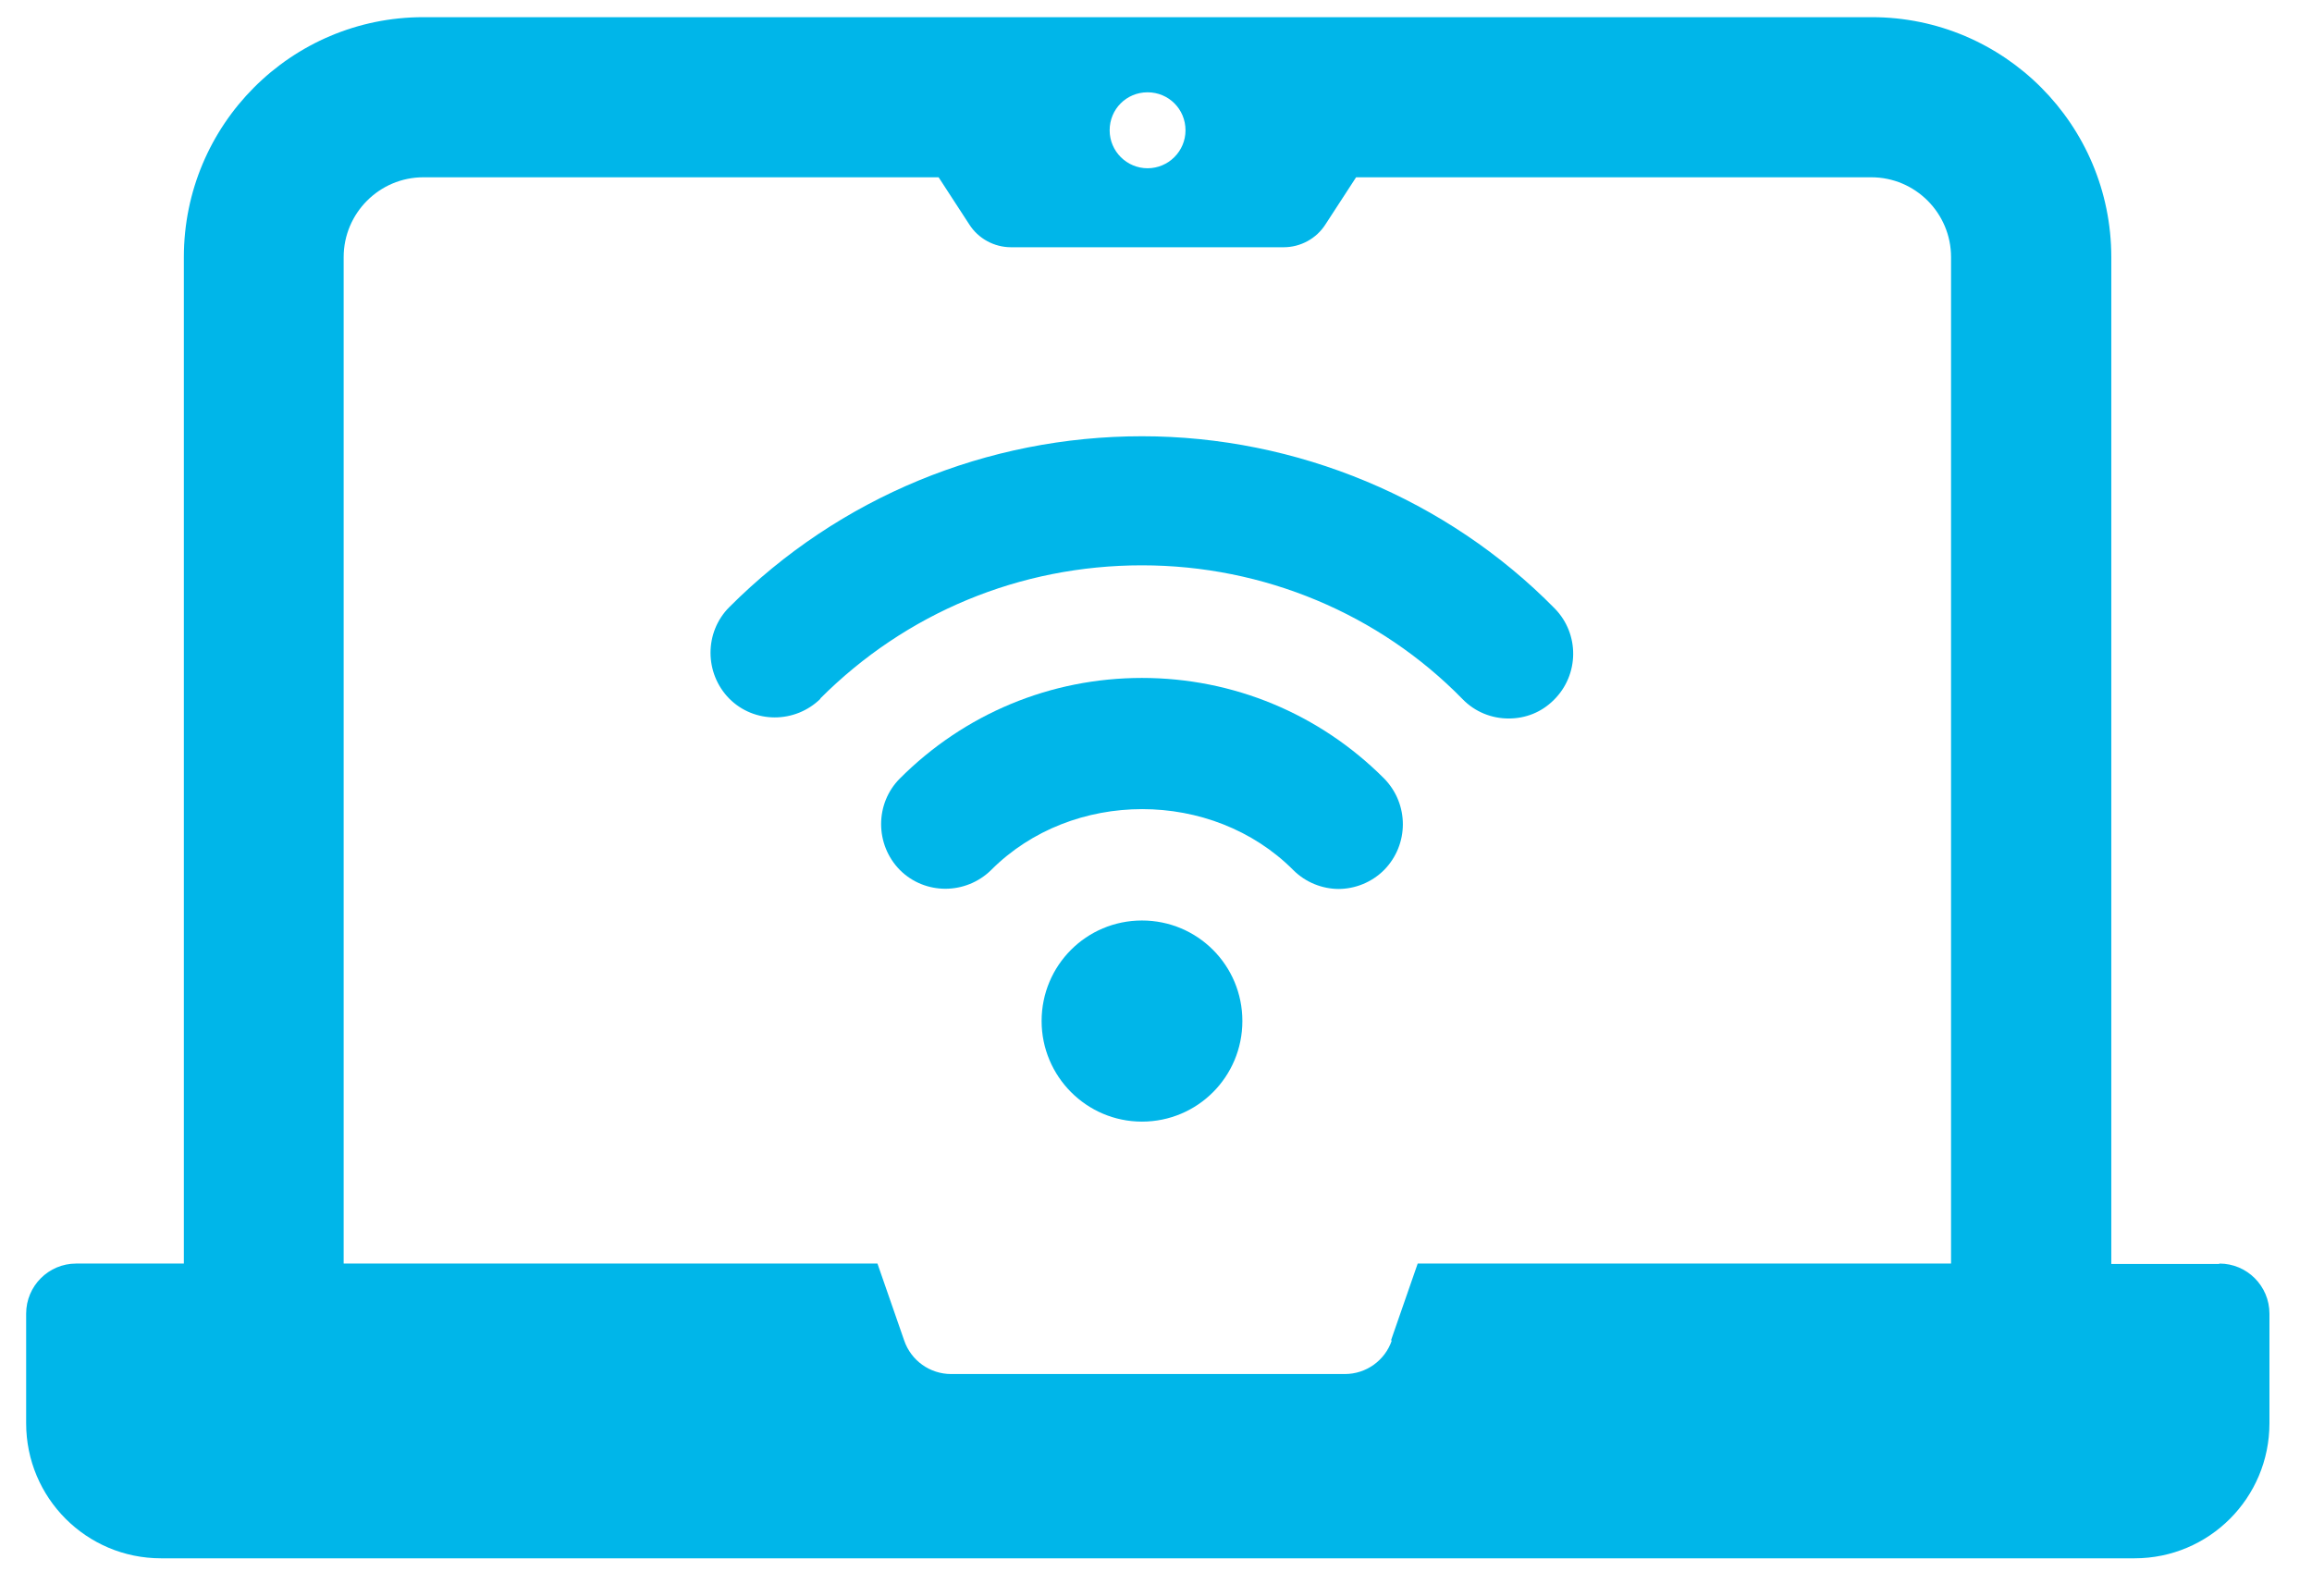
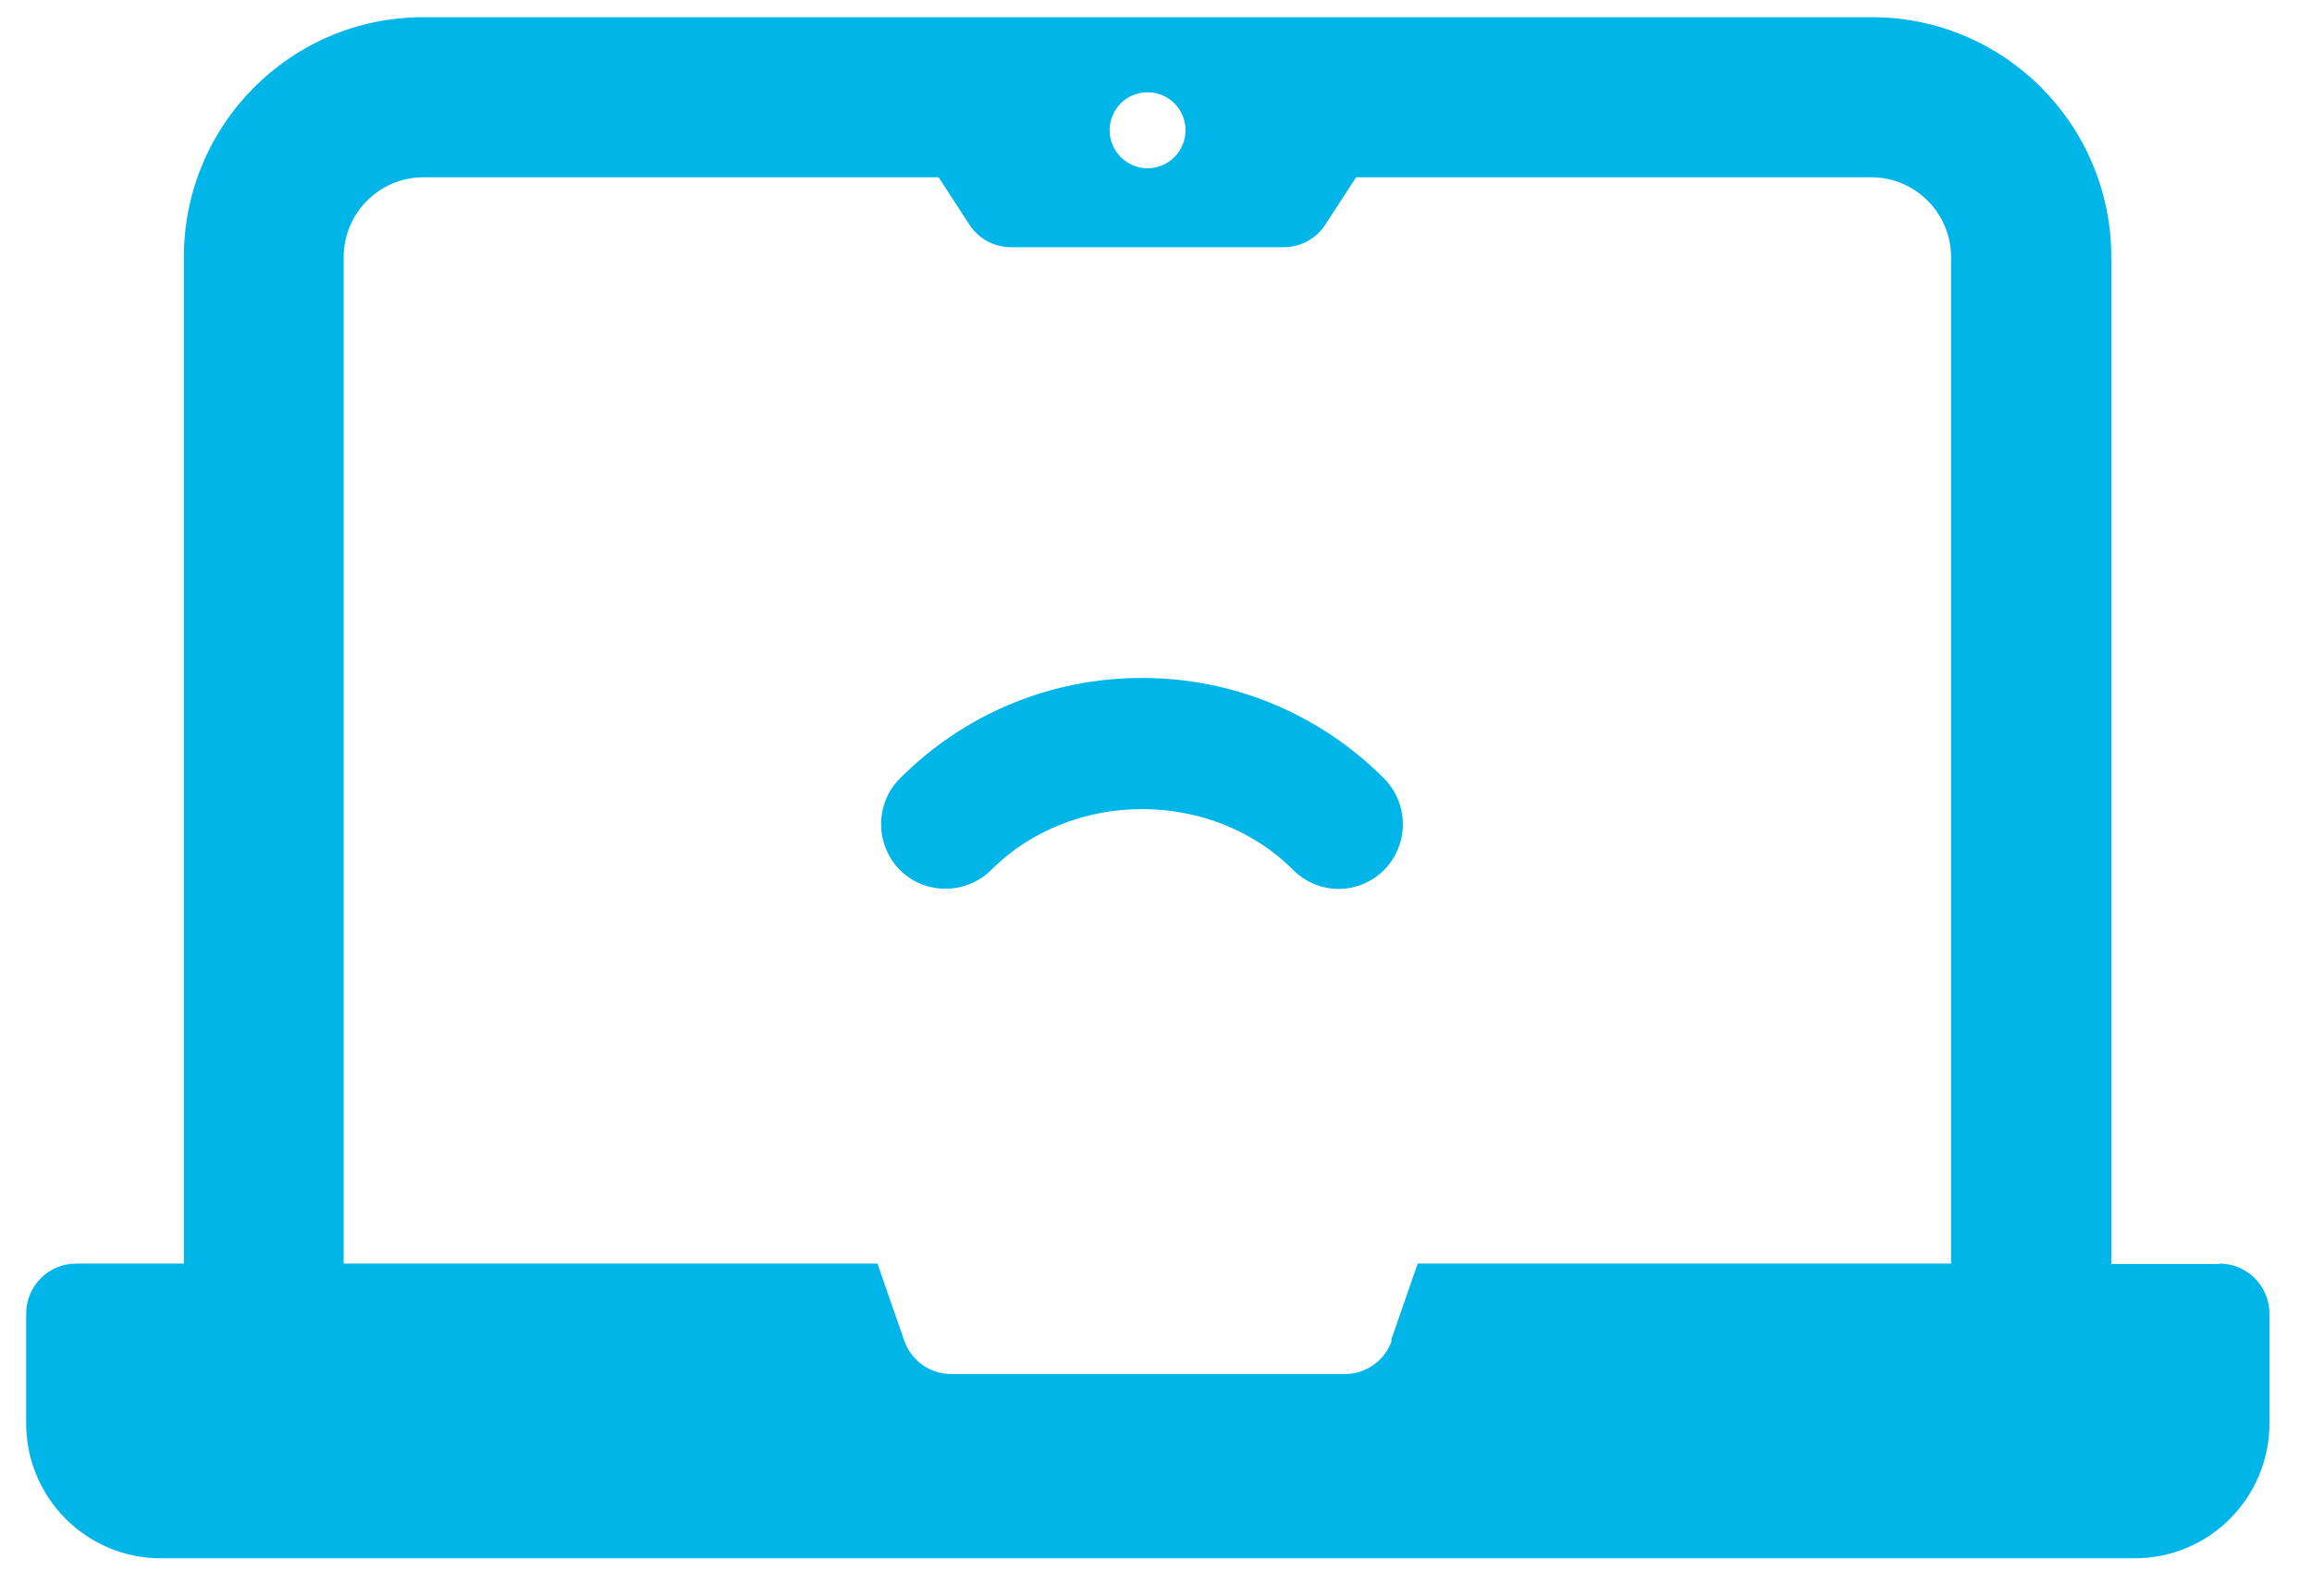
<svg xmlns="http://www.w3.org/2000/svg" width="42" height="29" viewBox="0 0 42 29" fill="none">
  <path d="M40.311 22.965H38.354V4.672C38.354 2.265 36.406 0.312 34.003 0.312H7.691C5.288 0.312 3.34 2.265 3.34 4.672V22.957H1.383C0.882 22.957 0.475 23.365 0.475 23.867V25.858C0.475 27.215 1.571 28.312 2.925 28.312H38.777C40.131 28.312 41.227 27.215 41.227 25.858V23.867C41.227 23.365 40.82 22.957 40.319 22.957L40.311 22.965ZM20.847 1.677C21.23 1.677 21.536 1.983 21.536 2.367C21.536 2.751 21.223 3.057 20.847 3.057C20.471 3.057 20.158 2.751 20.158 2.367C20.158 1.983 20.463 1.677 20.847 1.677ZM25.284 24.353C25.159 24.721 24.815 24.964 24.431 24.964H17.278C16.895 24.964 16.55 24.721 16.425 24.353L15.94 22.957H6.243V4.672C6.243 3.872 6.893 3.221 7.691 3.221H17.051L17.607 4.076C17.771 4.335 18.061 4.492 18.366 4.492H23.32C23.625 4.492 23.915 4.335 24.079 4.076L24.635 3.221H33.995C34.793 3.221 35.443 3.872 35.443 4.672V22.957H25.754L25.269 24.353H25.284Z" fill="#00B6E9" />
-   <path d="M14.899 12.693C16.456 11.133 18.53 10.271 20.745 10.271C22.96 10.271 25.058 11.156 26.568 12.701C26.795 12.936 27.1 13.054 27.405 13.054C27.711 13.054 28 12.944 28.227 12.717C28.689 12.262 28.697 11.517 28.243 11.055C26.286 9.063 23.555 7.926 20.745 7.926C17.936 7.926 15.243 9.032 13.248 11.031C12.794 11.486 12.794 12.231 13.248 12.693C13.701 13.148 14.445 13.148 14.907 12.693H14.899Z" fill="#00B6E9" />
  <path d="M24.314 16.151C24.611 16.151 24.917 16.034 25.144 15.806C25.598 15.344 25.598 14.607 25.144 14.144C23.97 12.968 22.404 12.317 20.745 12.317C19.086 12.317 17.521 12.968 16.347 14.144C15.893 14.599 15.893 15.344 16.347 15.806C16.801 16.261 17.544 16.261 18.006 15.806C19.477 14.332 22.021 14.332 23.492 15.806C23.719 16.034 24.024 16.151 24.322 16.151H24.314Z" fill="#00B6E9" />
-   <path d="M18.922 18.55C18.922 19.554 19.736 20.378 20.745 20.378C21.755 20.378 22.569 19.562 22.569 18.55C22.569 17.539 21.755 16.724 20.745 16.724C19.736 16.724 18.922 17.539 18.922 18.55Z" fill="#00B6E9" />
</svg>